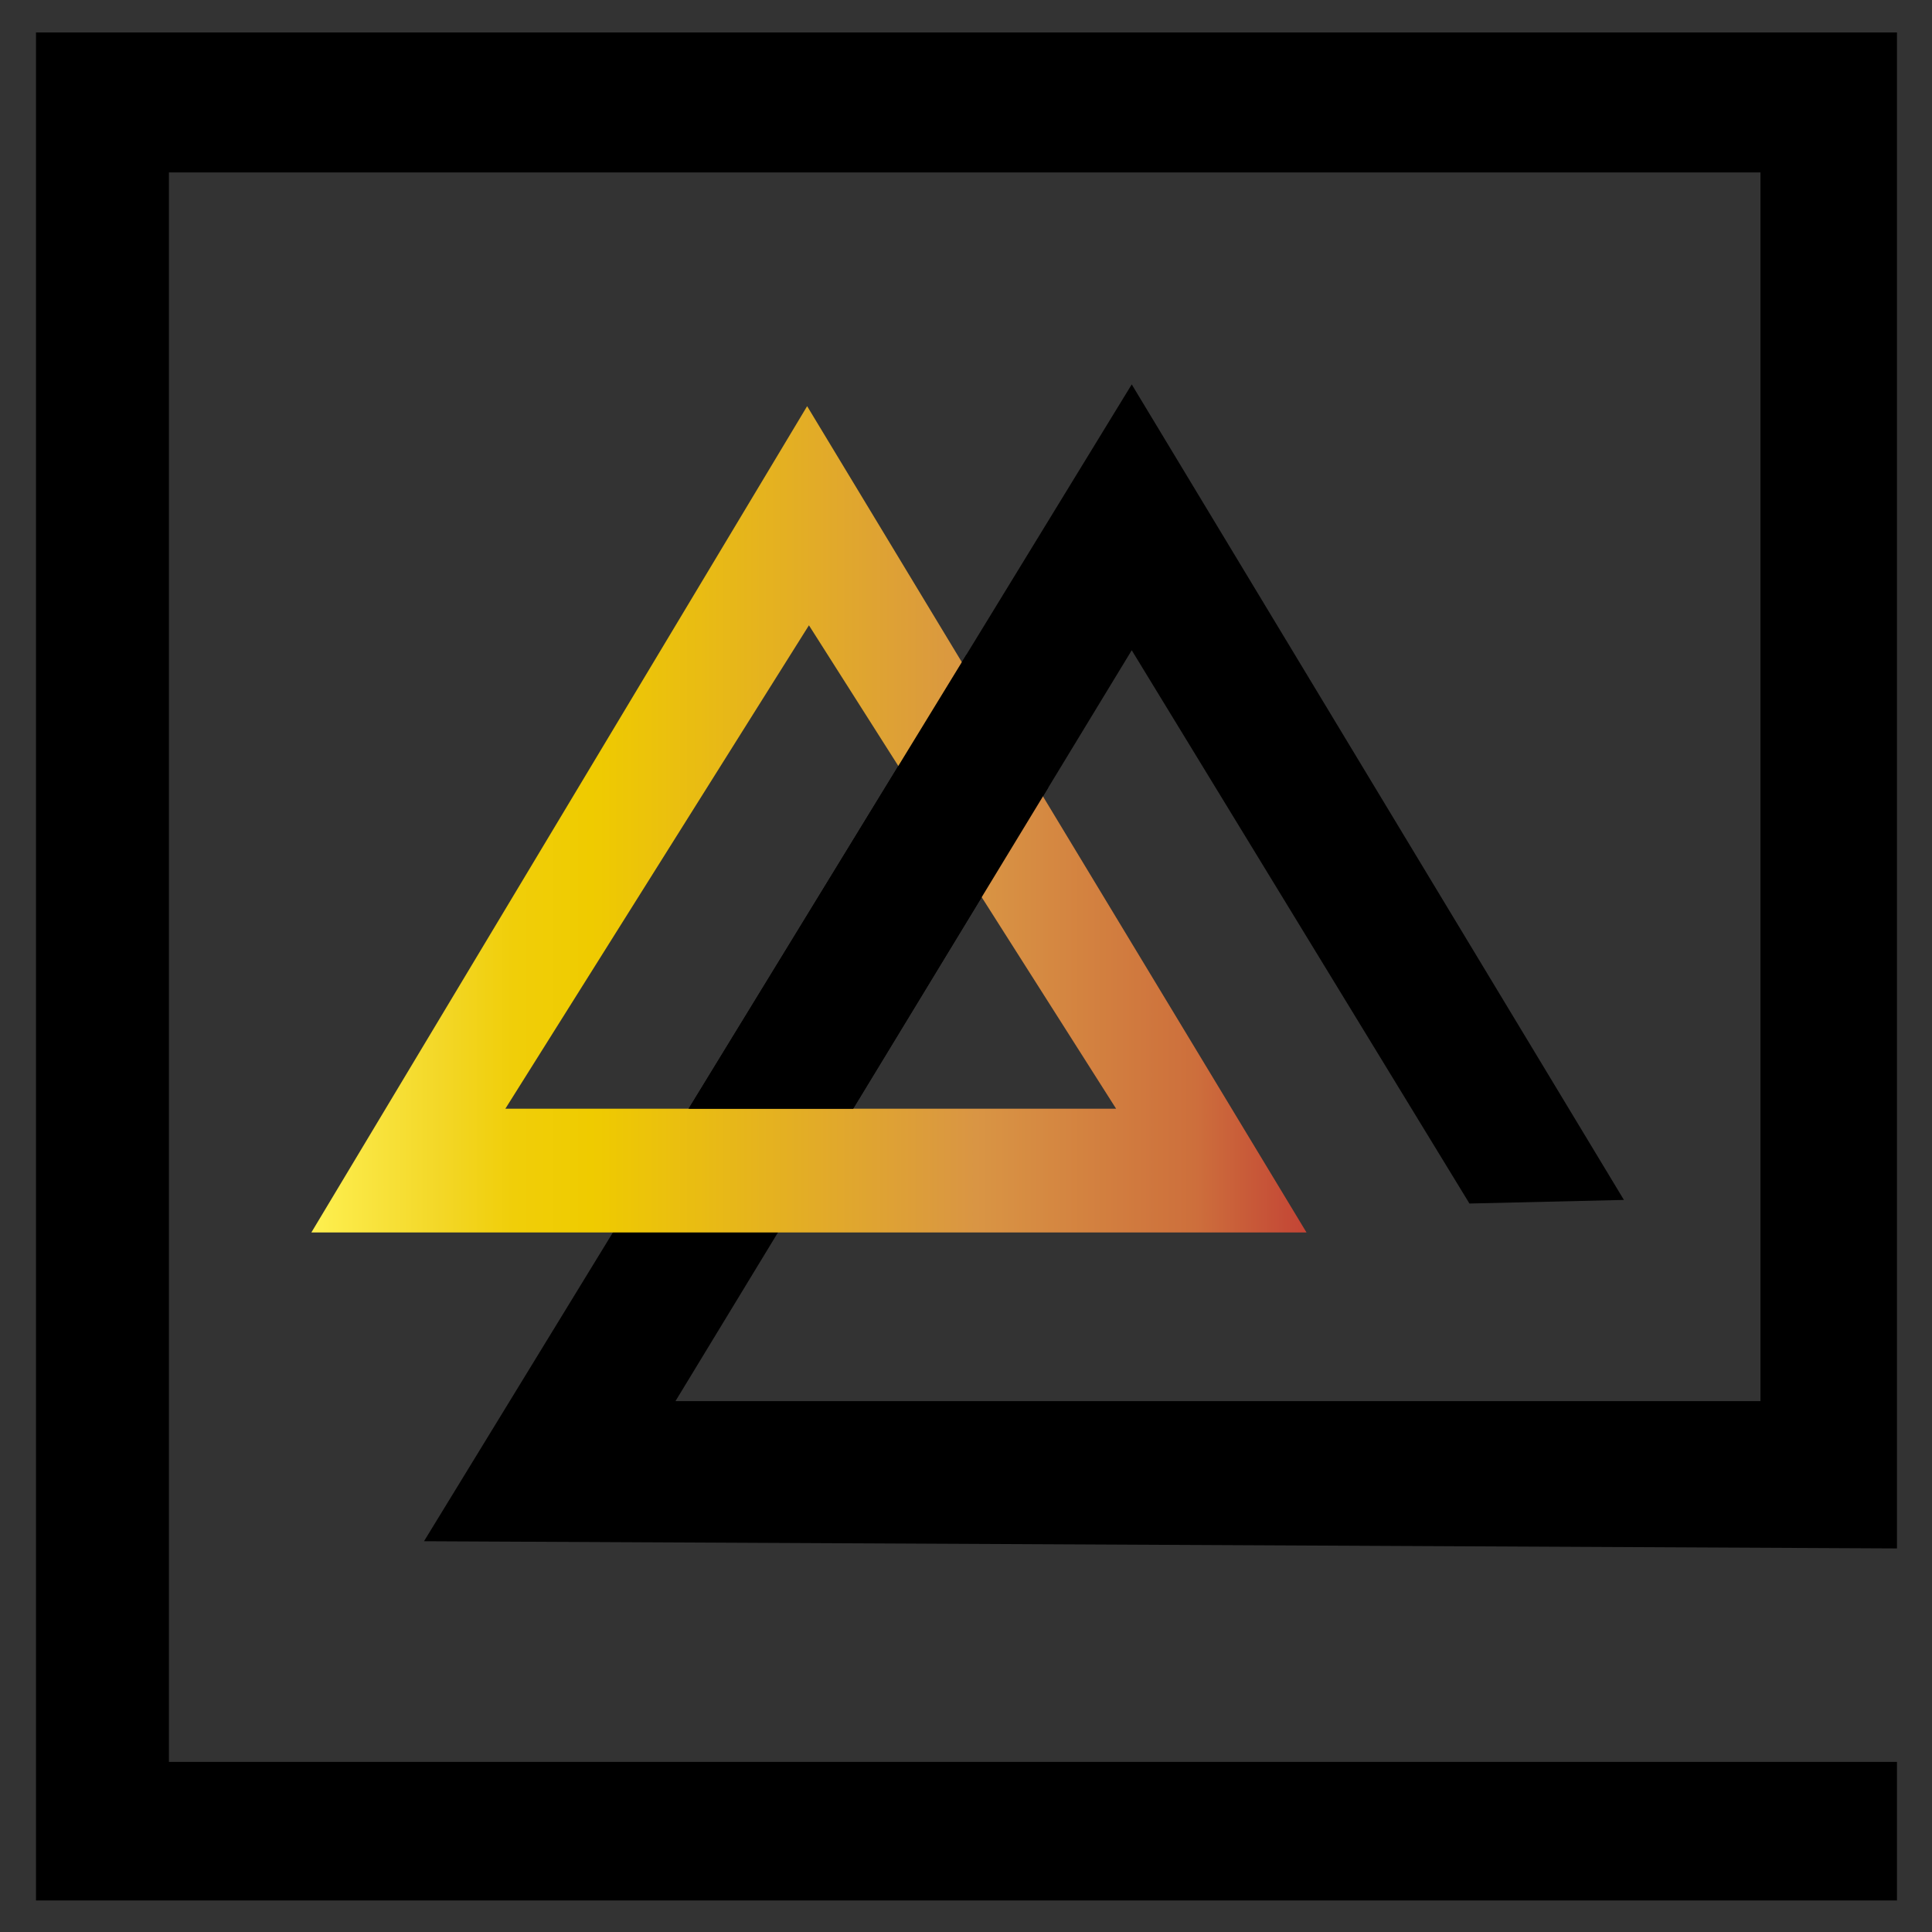
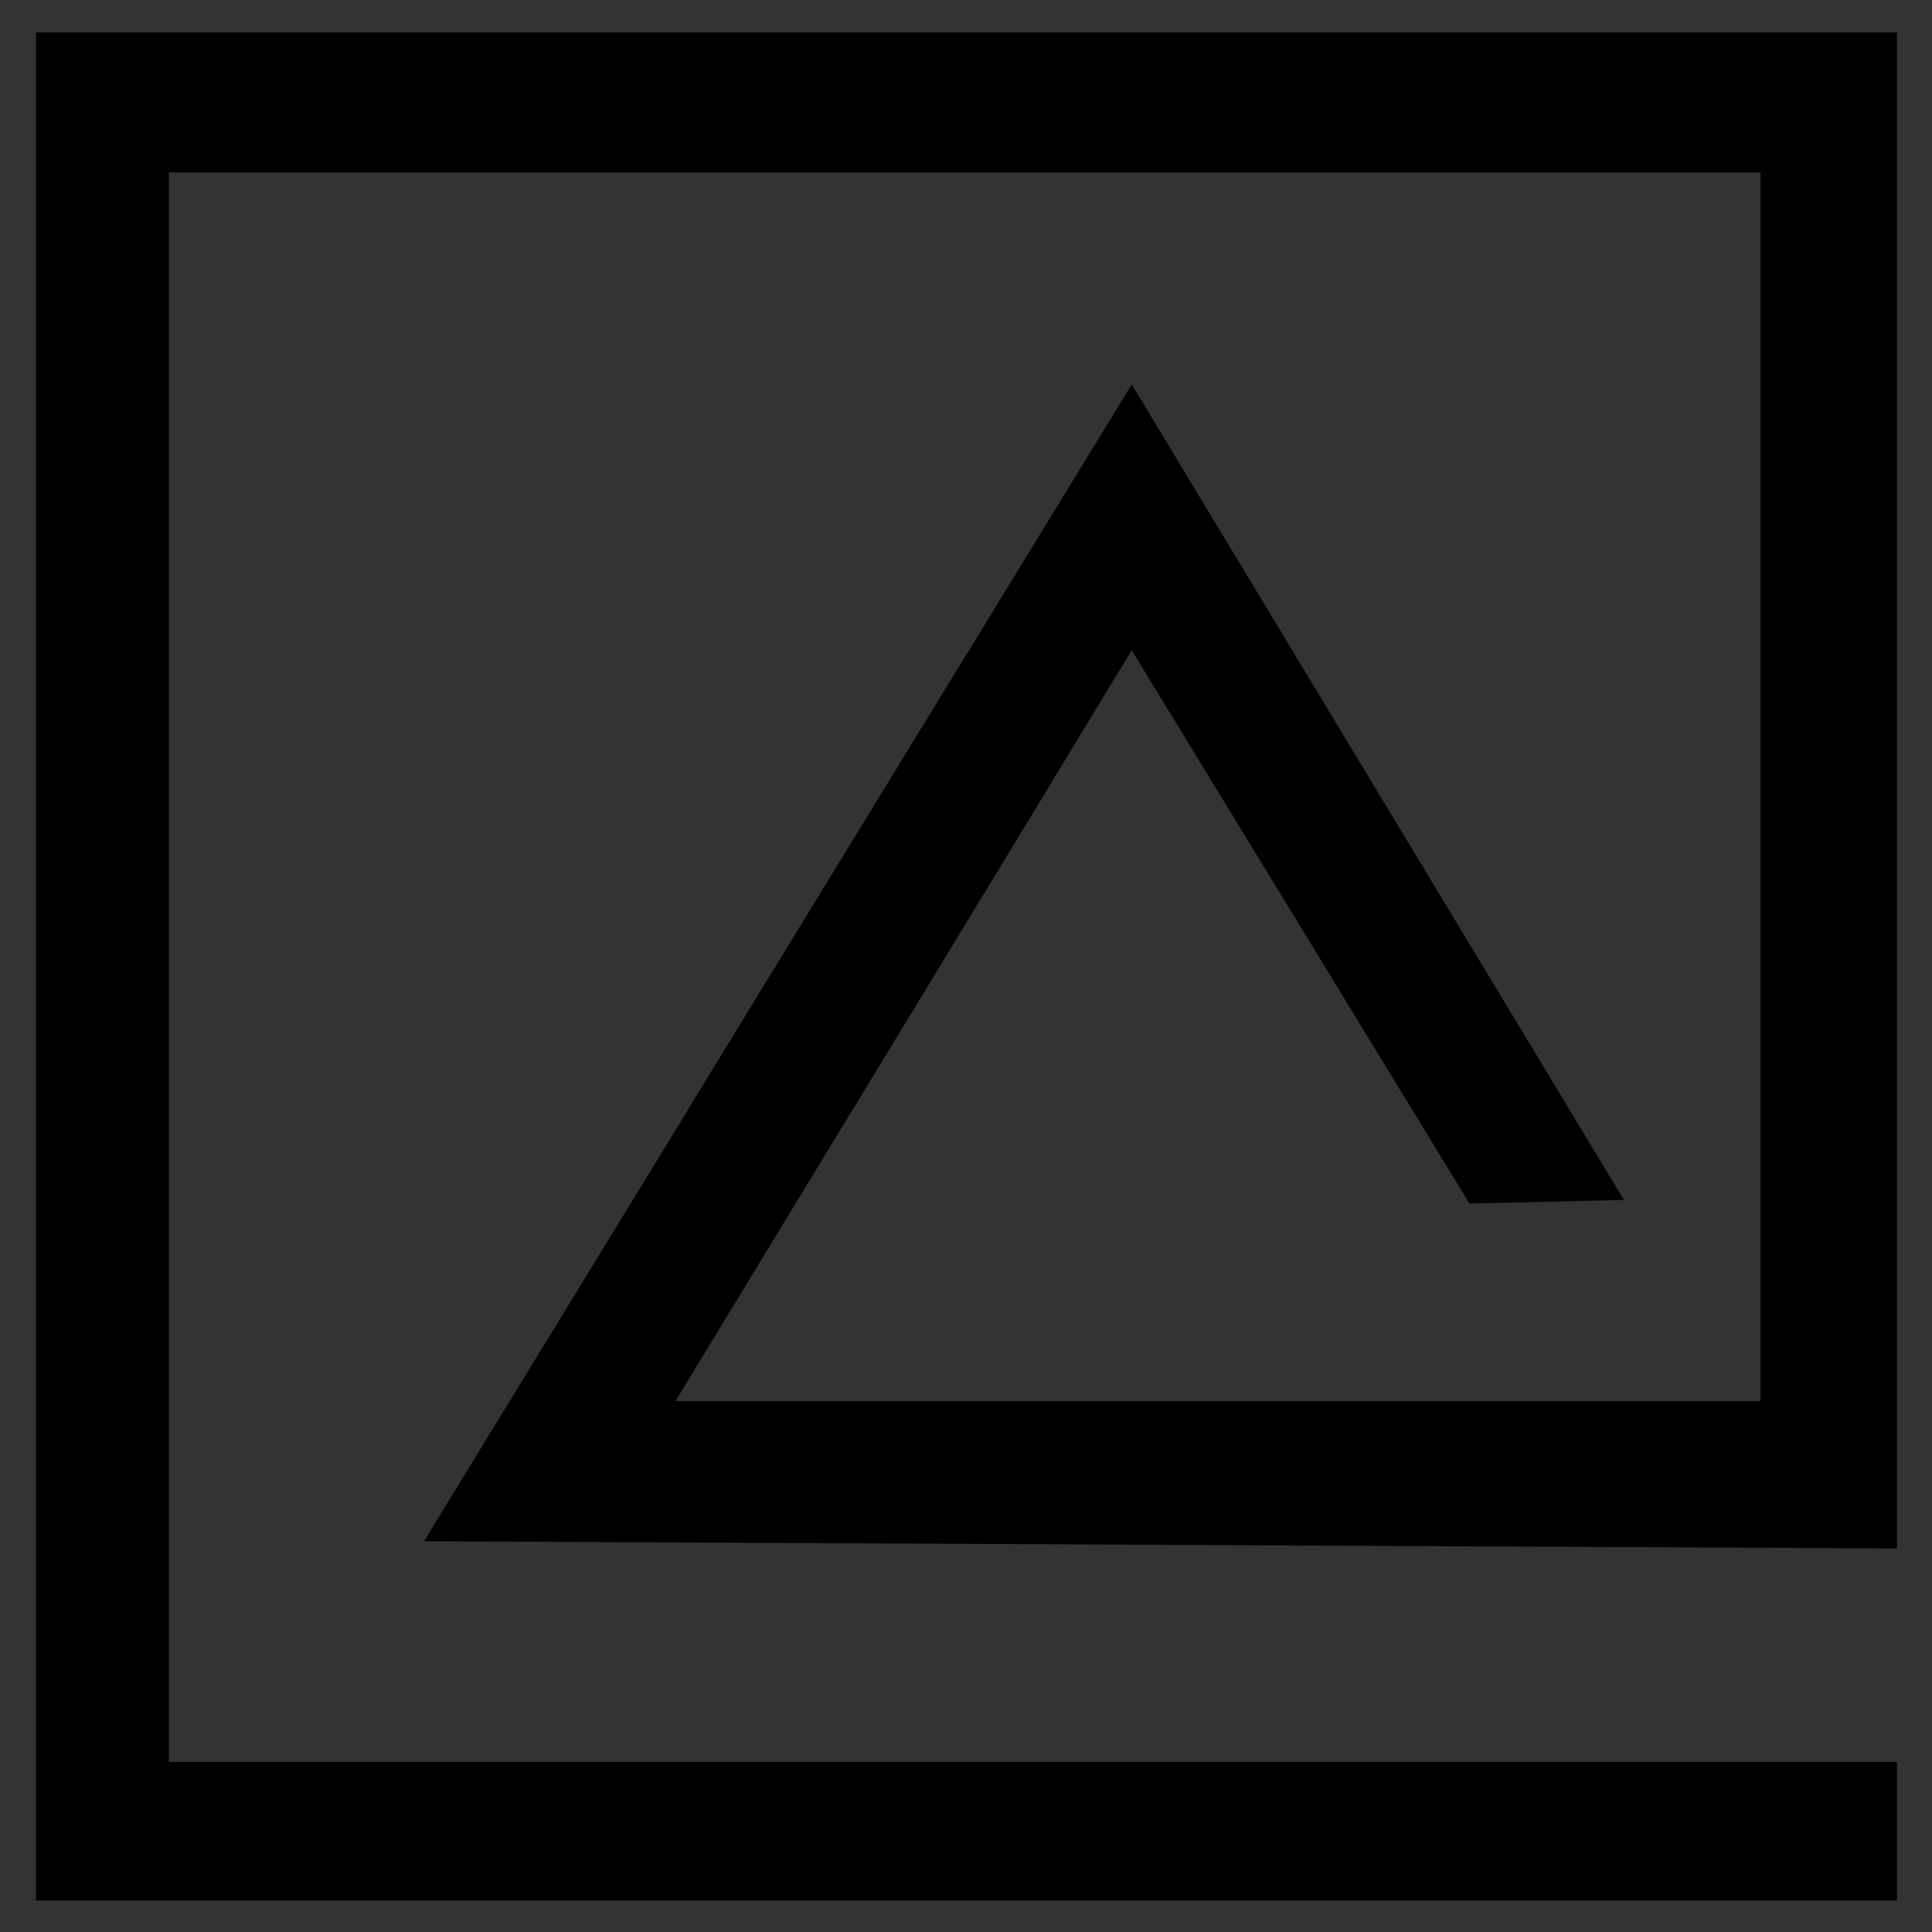
<svg xmlns="http://www.w3.org/2000/svg" xmlns:xlink="http://www.w3.org/1999/xlink" version="1.1" id="Capa_1" x="0px" y="0px" width="400px" height="400px" viewBox="0 0 400 400" enable-background="new 0 0 400 400" xml:space="preserve">
  <rect x="0" y="0" width="400" height="400" fill="#333333" stroke="none" />
  <g>
    <polygon points="392.746,364.781 392.746,393.477 7.451,393.477 7.451,6.722 392.746,6.722 392.746,320.586 87.784,319.097    234.314,79.586 336.217,248.433 304.234,249.177 234.314,134.63 139.85,290.087 364.483,290.087 364.483,35.701 34.973,35.701    34.973,364.781  " />
    <g>
      <defs>
        <polygon id="SVGID_1_" points="64.464,255.168 167.109,84.093 270.499,255.168    " />
      </defs>
      <clipPath id="SVGID_2_">
        <use xlink:href="#SVGID_1_" overflow="visible" />
      </clipPath>
      <linearGradient id="SVGID_3_" gradientUnits="userSpaceOnUse" x1="64.464" y1="169.63" x2="270.499" y2="169.63">
        <stop offset="0" style="stop-color:#FEF050" />
        <stop offset="0.059" style="stop-color:#F9E43E" />
        <stop offset="0.13" style="stop-color:#F3D727" />
        <stop offset="0.203" style="stop-color:#F0CE09" />
        <stop offset="0.281" style="stop-color:#EFCB00" />
        <stop offset="0.668" style="stop-color:#D99544" />
        <stop offset="0.888" style="stop-color:#CD6F3C" />
        <stop offset="1" style="stop-color:#C34435" />
      </linearGradient>
-       <path clip-path="url(#SVGID_2_)" fill="url(#SVGID_3_)" d="M64.464,84.093v171.075h206.035V84.093H64.464z M104.63,229.545    l62.853-100.081l63.594,100.081H104.63z" />
    </g>
    <polygon points="142.572,229.545 200.099,135.513 217.011,163.104 176.639,229.545  " />
  </g>
</svg>